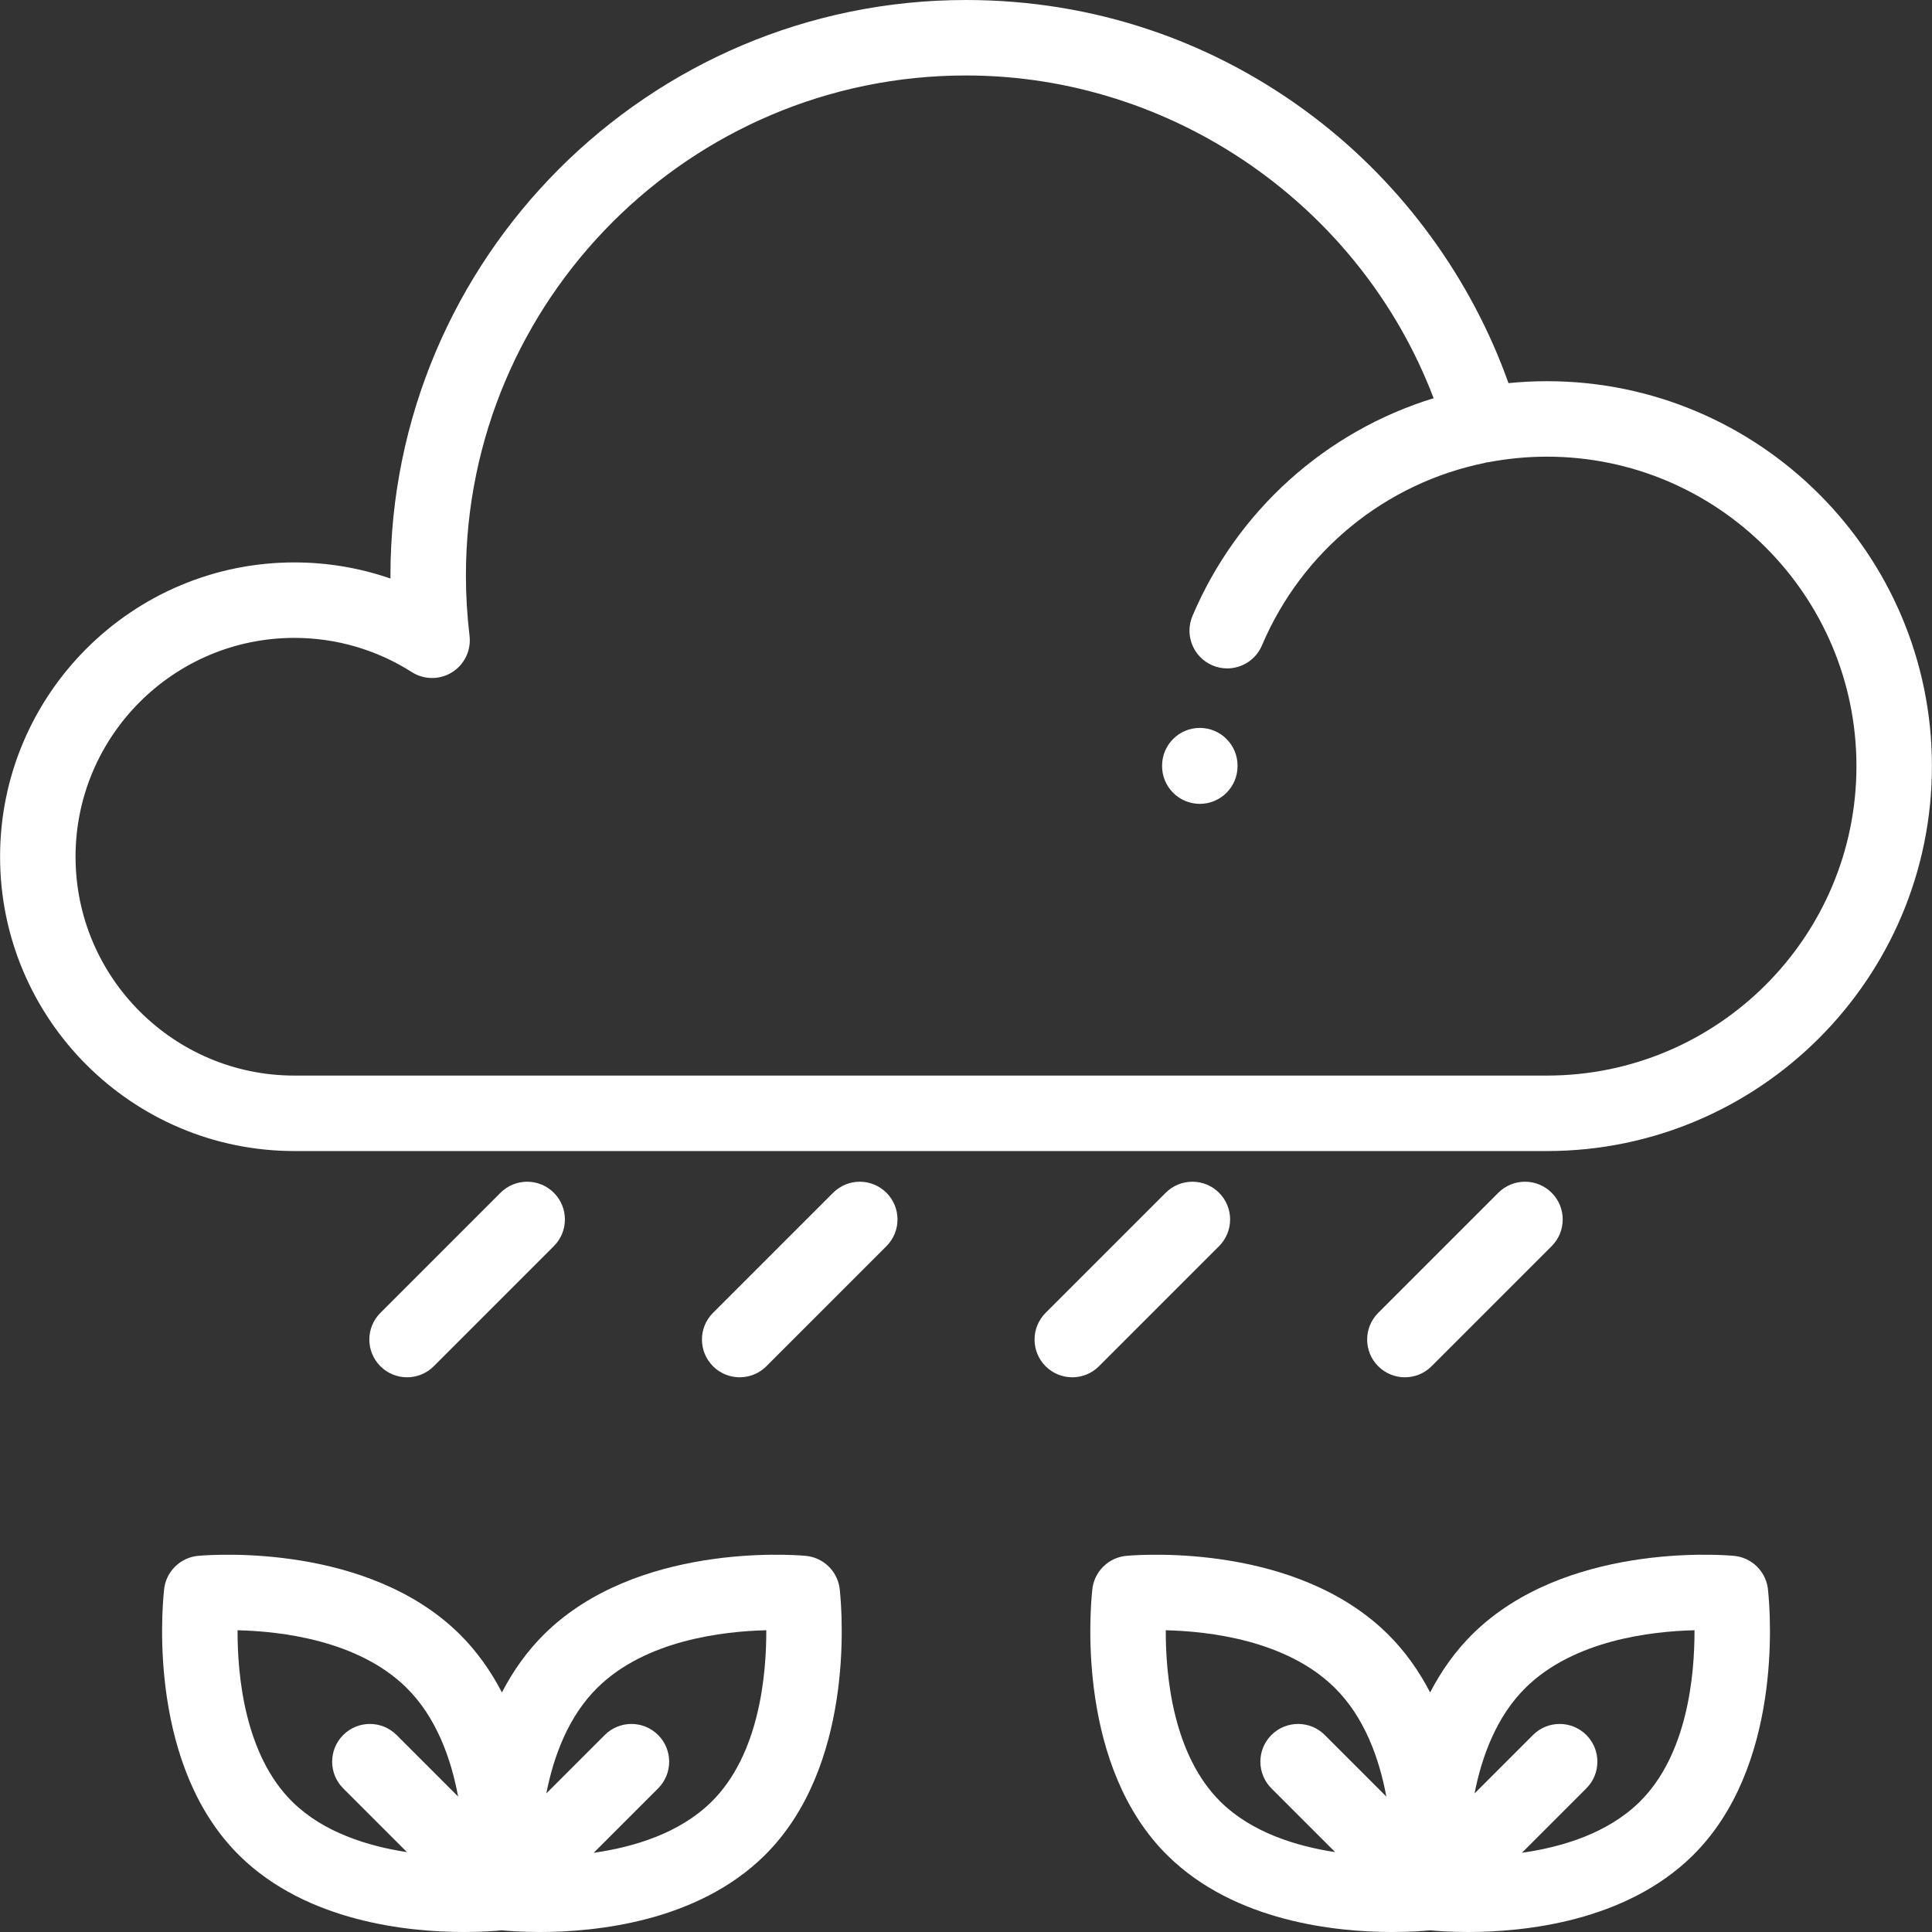
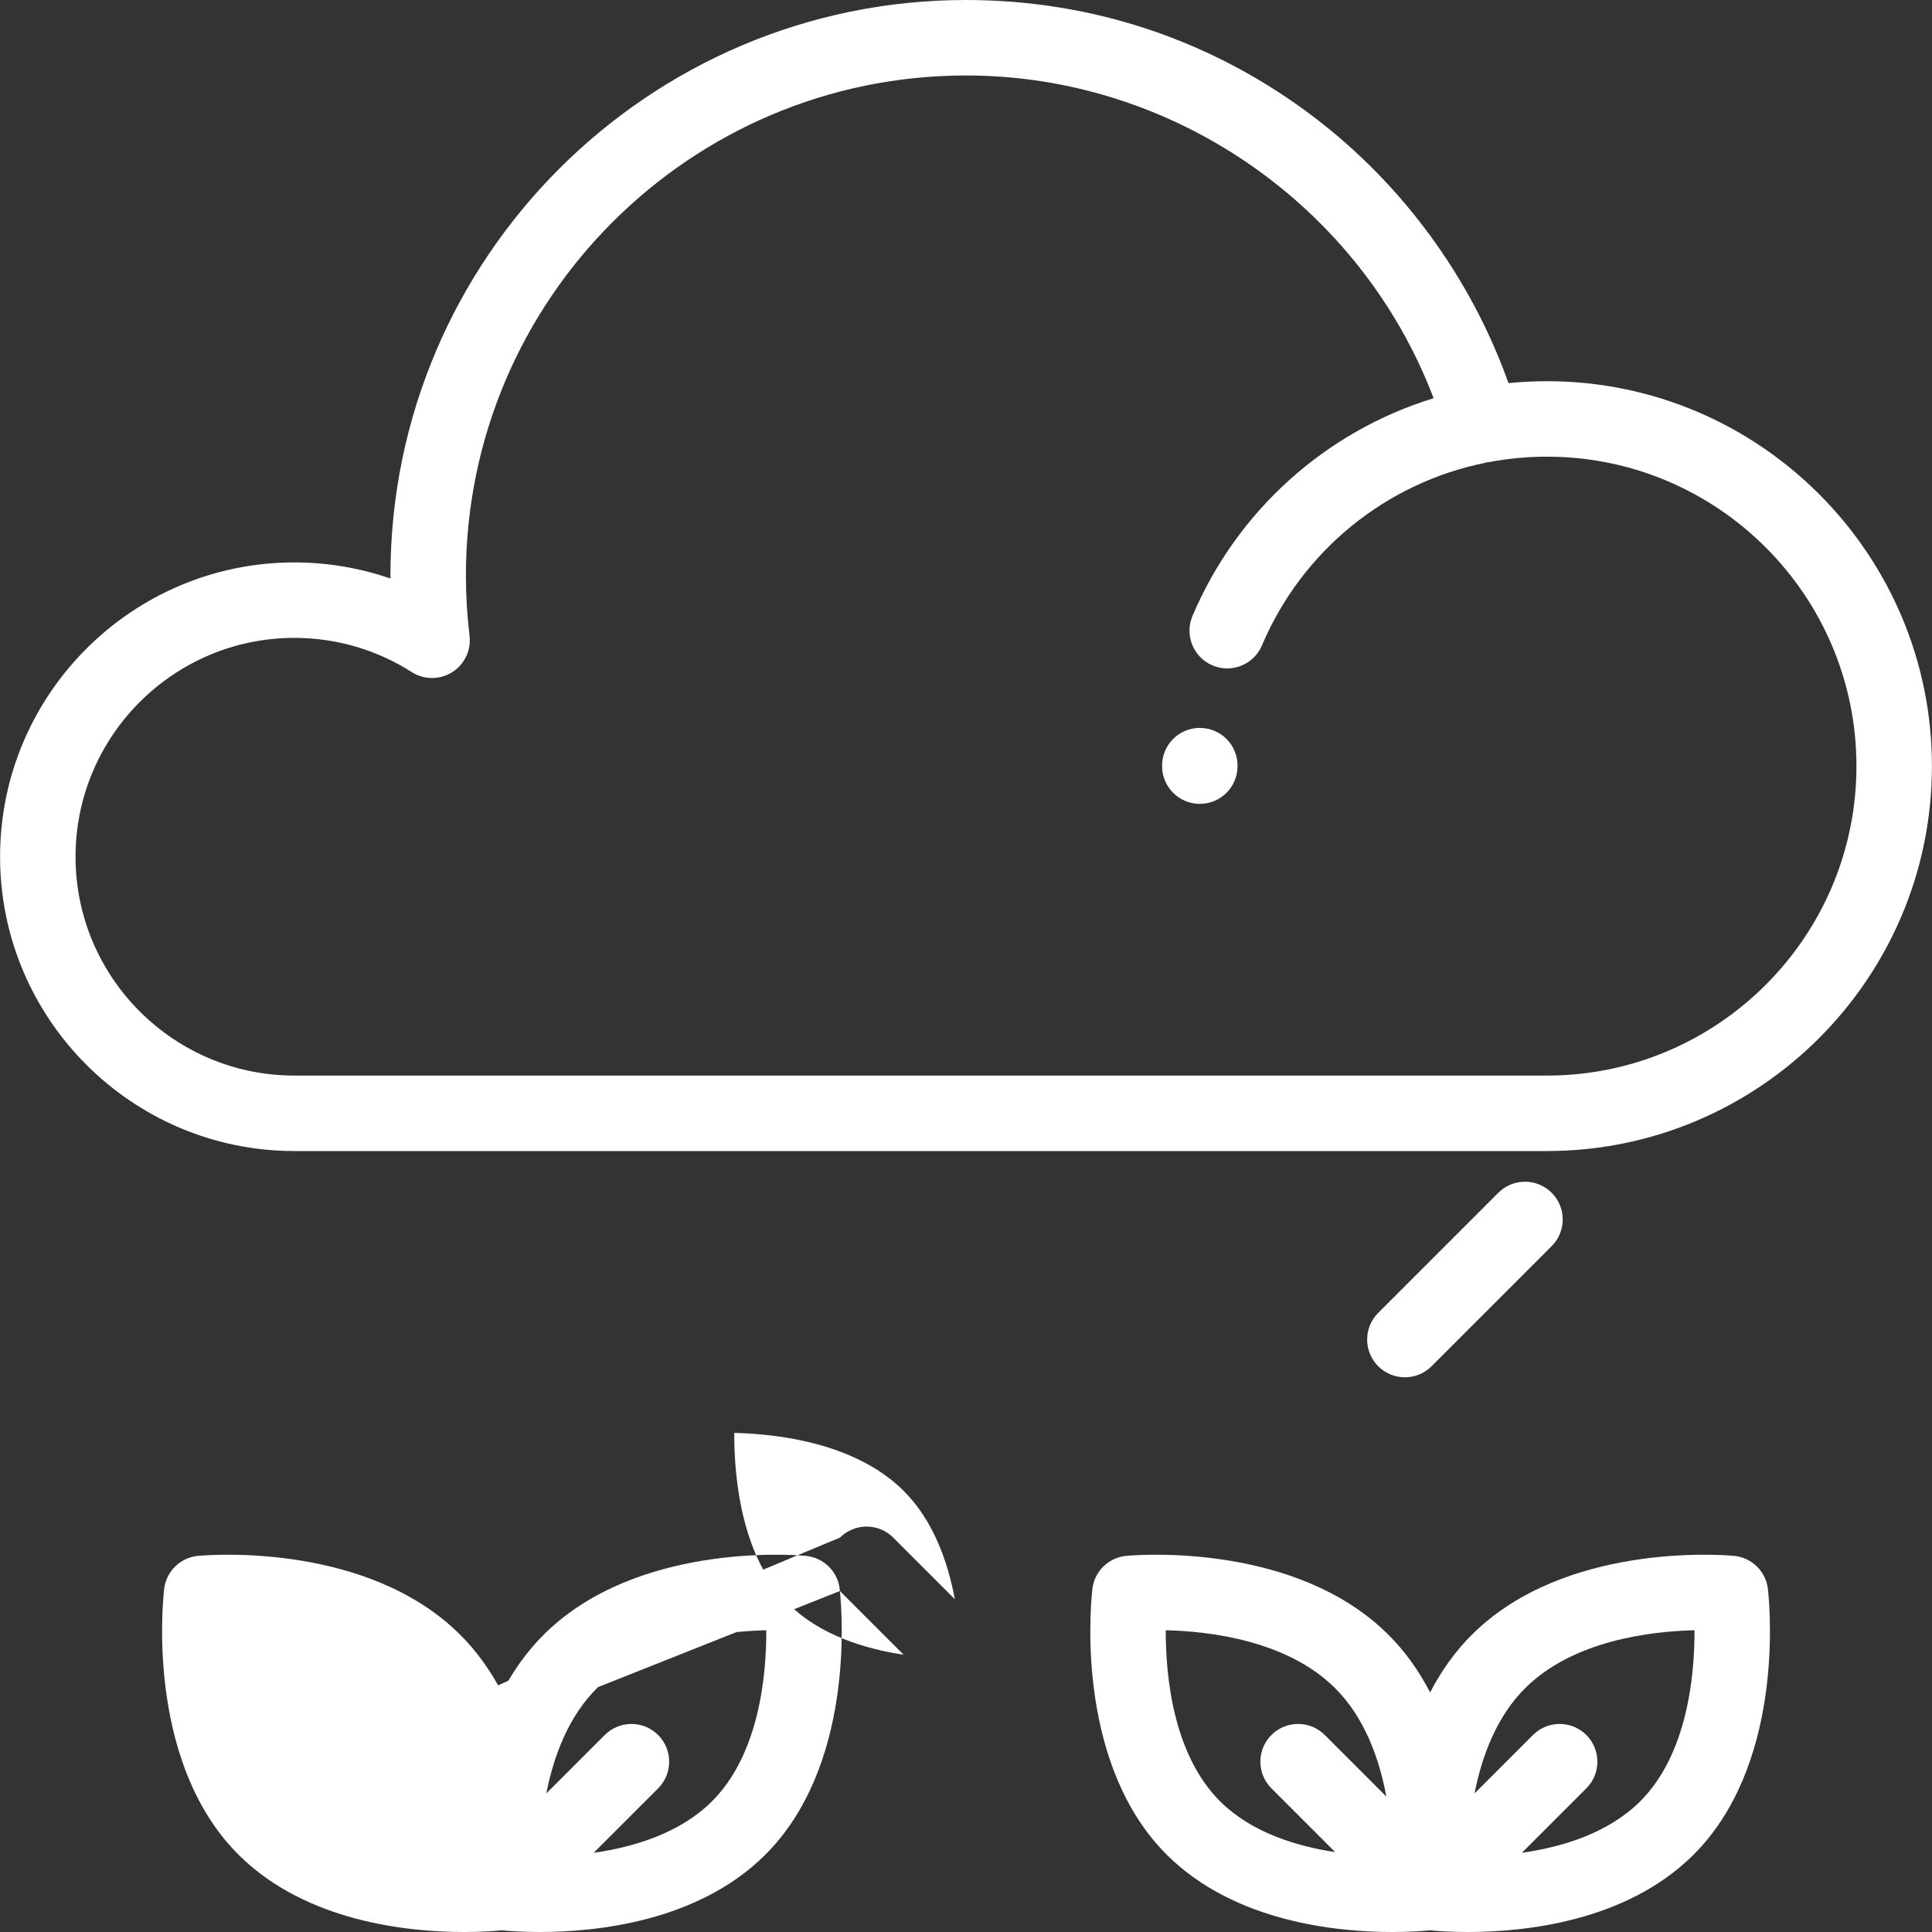
<svg xmlns="http://www.w3.org/2000/svg" version="1.1" id="Capa_1" x="0px" y="0px" viewBox="0 0 512 512" style="enable-background:new 0 0 512 512;" xml:space="preserve" width="512px" height="512px">
  <rect x="0" y="0" width="512" height="512" fill="#333333" stroke="none" />
  <g>
    <g>
      <path d="M409.972,101.022c-3.403,0-6.815,0.171-10.208,0.51c-9.865-27.719-27.9-52.481-51.434-70.41    C321.604,10.761,289.674,0,255.993,0c-84.1,0-152.519,68.419-152.519,152.519c0,0.265,0,0.53,0.002,0.796    c-8.141-2.815-16.733-4.269-25.46-4.269c-43.007,0-77.996,34.989-77.996,77.996c0,43.007,34.989,77.996,77.996,77.996h331.956    c56.247,0,102.008-45.761,102.008-102.009C511.98,146.783,466.219,101.022,409.972,101.022z M409.972,285.039H78.017    c-31.979,0-57.997-26.018-57.997-57.997c0-31.979,26.018-57.997,57.997-57.997c11.051,0,21.811,3.135,31.113,9.065    c3.261,2.079,7.426,2.091,10.698,0.033c3.272-2.058,5.066-5.818,4.605-9.655c-0.637-5.312-0.96-10.684-0.96-15.968    c-0.001-73.072,59.448-132.52,132.519-132.52c55.069,0,104.616,34.687,123.933,85.529c-28.59,8.784-52.062,29.781-63.903,57.701    c-2.157,5.084,0.217,10.954,5.301,13.11c1.275,0.541,2.598,0.796,3.9,0.796c3.893,0,7.595-2.288,9.209-6.098    c10.594-24.979,32.753-43.075,59.275-48.406c-0.015-0.017-0.027-0.032-0.042-0.049c0.341-0.029,0.683-0.071,1.026-0.136    c5.024-0.946,10.164-1.426,15.278-1.426c45.22,0,82.009,36.789,82.009,82.009C491.981,248.25,455.192,285.039,409.972,285.039z" fill="#FFFFFF" />
    </g>
  </g>
  <g>
    <g>
      <path d="M317.964,192.903c-5.523,0-9.999,4.477-9.999,9.999v0.128c0,5.523,4.477,10,9.999,10s9.999-4.477,9.999-10v-0.128    C327.963,197.38,323.486,192.903,317.964,192.903z" fill="#FFFFFF" />
    </g>
  </g>
  <g>
    <g>
-       <path d="M222.582,421.633c-0.15-2.343-1.12-4.643-2.91-6.434c-1.775-1.774-4.052-2.742-6.374-2.903    c-3.95-0.34-44.624-3.208-68.915,20.62c-4.764,4.676-8.472,10.009-11.369,15.596c-2.898-5.587-6.606-10.921-11.369-15.597    c-24.089-23.63-64.296-21.005-68.793-20.629c-2.363,0.136-4.688,1.108-6.494,2.914c-1.77,1.77-2.737,4.04-2.902,6.355    c-0.636,6.102-3.861,46.788,20.074,70.275c17.793,17.465,44.566,20.171,59.451,20.17c4.851,0,8.431-0.287,10.034-0.445    c1.603,0.158,5.183,0.445,10.034,0.445c14.886,0,41.659-2.707,59.451-20.17C226.319,468.455,223.242,428.051,222.582,421.633z     M90.953,473.937l16.893,16.893c-10.416-1.586-22.121-5.237-30.308-13.273c-12.74-12.503-14.626-33.686-14.582-45.522    c11.492,0.267,31.929,2.645,44.683,15.154c8.014,7.865,11.916,18.916,13.768,28.916l-16.311-16.311    c-3.905-3.905-10.237-3.905-14.142,0C87.048,463.7,87.048,470.031,90.953,473.937z M188.491,477.557    c-8.47,8.313-20.561,11.948-31.155,13.453l17.073-17.073c3.905-3.905,3.905-10.236,0-14.142c-3.905-3.905-10.236-3.905-14.142,0    l-15.483,15.483c1.912-9.778,5.814-20.441,13.606-28.088c12.752-12.509,33.183-14.888,44.685-15.155    C203.117,443.873,201.231,465.054,188.491,477.557z" fill="#FFFFFF" />
+       <path d="M222.582,421.633c-0.15-2.343-1.12-4.643-2.91-6.434c-1.775-1.774-4.052-2.742-6.374-2.903    c-3.95-0.34-44.624-3.208-68.915,20.62c-4.764,4.676-8.472,10.009-11.369,15.596c-2.898-5.587-6.606-10.921-11.369-15.597    c-24.089-23.63-64.296-21.005-68.793-20.629c-2.363,0.136-4.688,1.108-6.494,2.914c-1.77,1.77-2.737,4.04-2.902,6.355    c-0.636,6.102-3.861,46.788,20.074,70.275c17.793,17.465,44.566,20.171,59.451,20.17c4.851,0,8.431-0.287,10.034-0.445    c1.603,0.158,5.183,0.445,10.034,0.445c14.886,0,41.659-2.707,59.451-20.17C226.319,468.455,223.242,428.051,222.582,421.633z     l16.893,16.893c-10.416-1.586-22.121-5.237-30.308-13.273c-12.74-12.503-14.626-33.686-14.582-45.522    c11.492,0.267,31.929,2.645,44.683,15.154c8.014,7.865,11.916,18.916,13.768,28.916l-16.311-16.311    c-3.905-3.905-10.237-3.905-14.142,0C87.048,463.7,87.048,470.031,90.953,473.937z M188.491,477.557    c-8.47,8.313-20.561,11.948-31.155,13.453l17.073-17.073c3.905-3.905,3.905-10.236,0-14.142c-3.905-3.905-10.236-3.905-14.142,0    l-15.483,15.483c1.912-9.778,5.814-20.441,13.606-28.088c12.752-12.509,33.183-14.888,44.685-15.155    C203.117,443.873,201.231,465.054,188.491,477.557z" fill="#FFFFFF" />
    </g>
  </g>
  <g>
    <g>
      <path d="M468.569,421.633c-0.15-2.343-1.12-4.643-2.91-6.434c-1.775-1.774-4.052-2.742-6.374-2.903    c-3.949-0.34-44.624-3.208-68.915,20.62c-4.764,4.676-8.472,10.009-11.369,15.596c-2.898-5.587-6.606-10.921-11.369-15.597    c-24.089-23.63-64.296-21.005-68.793-20.629c-2.363,0.136-4.688,1.108-6.494,2.914c-1.77,1.77-2.737,4.04-2.902,6.355    c-0.636,6.102-3.861,46.788,20.074,70.275c17.793,17.465,44.566,20.171,59.451,20.17c4.851,0,8.431-0.287,10.034-0.445    c1.603,0.158,5.183,0.445,10.034,0.445c14.886,0,41.659-2.707,59.451-20.17C472.306,468.455,469.229,428.051,468.569,421.633z     M336.94,473.937l16.893,16.893c-10.417-1.586-22.121-5.237-30.308-13.273c-12.74-12.503-14.626-33.686-14.582-45.522    c11.492,0.267,31.929,2.645,44.683,15.154c8.014,7.865,11.916,18.916,13.768,28.916l-16.311-16.311    c-3.905-3.905-10.236-3.905-14.142,0C333.035,463.7,333.035,470.031,336.94,473.937z M434.478,477.557    c-8.47,8.313-20.561,11.948-31.155,13.453l17.073-17.073c3.905-3.905,3.905-10.236,0-14.142c-3.905-3.905-10.236-3.905-14.142,0    l-15.483,15.483c1.912-9.778,5.814-20.441,13.606-28.088c12.752-12.509,33.183-14.888,44.685-15.155    C449.104,443.873,447.218,465.054,434.478,477.557z" fill="#FFFFFF" />
    </g>
  </g>
  <g>
    <g>
-       <path d="M146.778,316.097c-3.905-3.904-10.236-3.904-14.142,0l-31.829,31.829c-3.905,3.905-3.905,10.236,0,14.142    c1.953,1.952,4.512,2.929,7.071,2.929c2.559,0,5.119-0.976,7.072-2.929l31.829-31.829    C150.683,326.335,150.683,320.003,146.778,316.097z" fill="#FFFFFF" />
-     </g>
+       </g>
  </g>
  <g>
    <g>
-       <path d="M234.921,316.098c-3.905-3.905-10.236-3.905-14.141,0l-31.829,31.829c-3.905,3.905-3.905,10.236,0,14.142    c1.953,1.952,4.512,2.929,7.071,2.929c2.559,0,5.119-0.977,7.071-2.929l31.829-31.829    C238.826,326.336,238.826,320.004,234.921,316.098z" fill="#FFFFFF" />
-     </g>
+       </g>
  </g>
  <g>
    <g>
-       <path d="M323.066,316.097c-3.905-3.904-10.237-3.904-14.142,0l-31.829,31.829c-3.905,3.905-3.905,10.236,0,14.142    c1.953,1.952,4.512,2.929,7.071,2.929c2.559,0,5.119-0.977,7.071-2.929l31.83-31.829    C326.97,326.335,326.97,320.003,323.066,316.097z" fill="#FFFFFF" />
-     </g>
+       </g>
  </g>
  <g>
    <g>
      <path d="M411.209,316.097c-3.905-3.904-10.236-3.904-14.142,0l-31.829,31.829c-3.905,3.905-3.905,10.236,0,14.142    c1.953,1.952,4.512,2.929,7.071,2.929s5.119-0.976,7.072-2.929l31.829-31.829C415.114,326.335,415.114,320.003,411.209,316.097z" fill="#FFFFFF" />
    </g>
  </g>
  <g>
</g>
  <g>
</g>
  <g>
</g>
  <g>
</g>
  <g>
</g>
  <g>
</g>
  <g>
</g>
  <g>
</g>
  <g>
</g>
  <g>
</g>
  <g>
</g>
  <g>
</g>
  <g>
</g>
  <g>
</g>
  <g>
</g>
</svg>